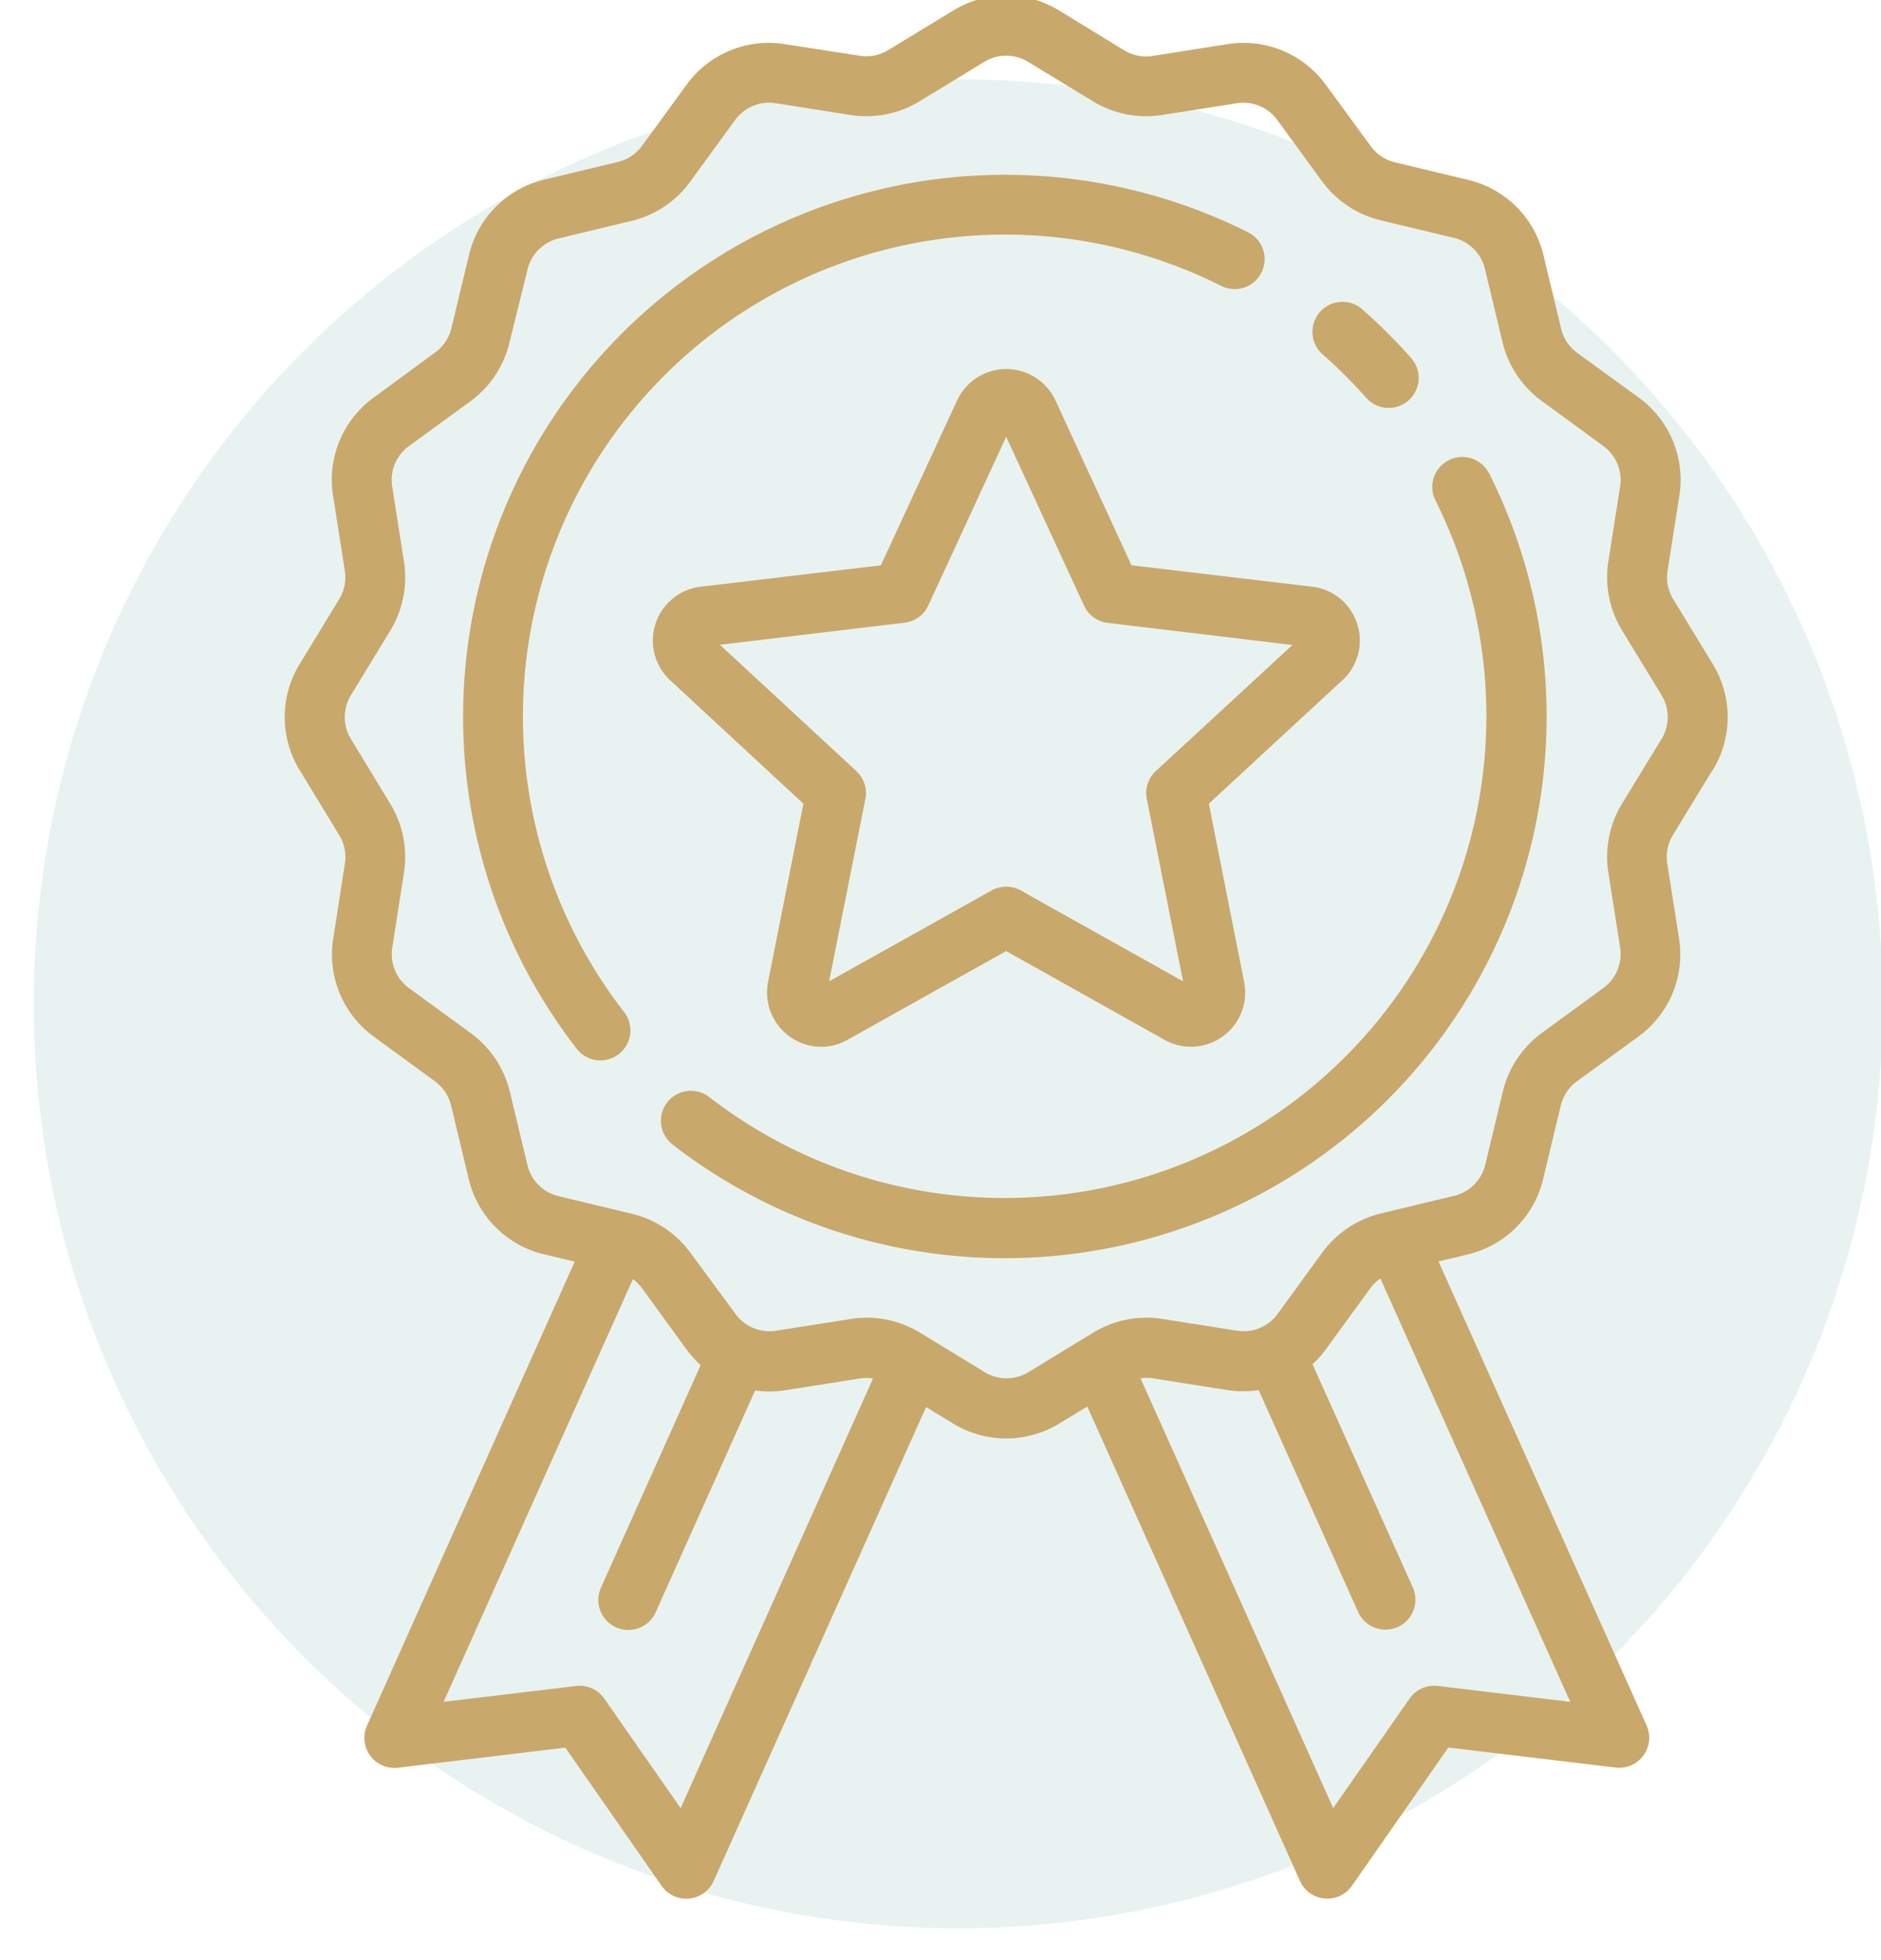
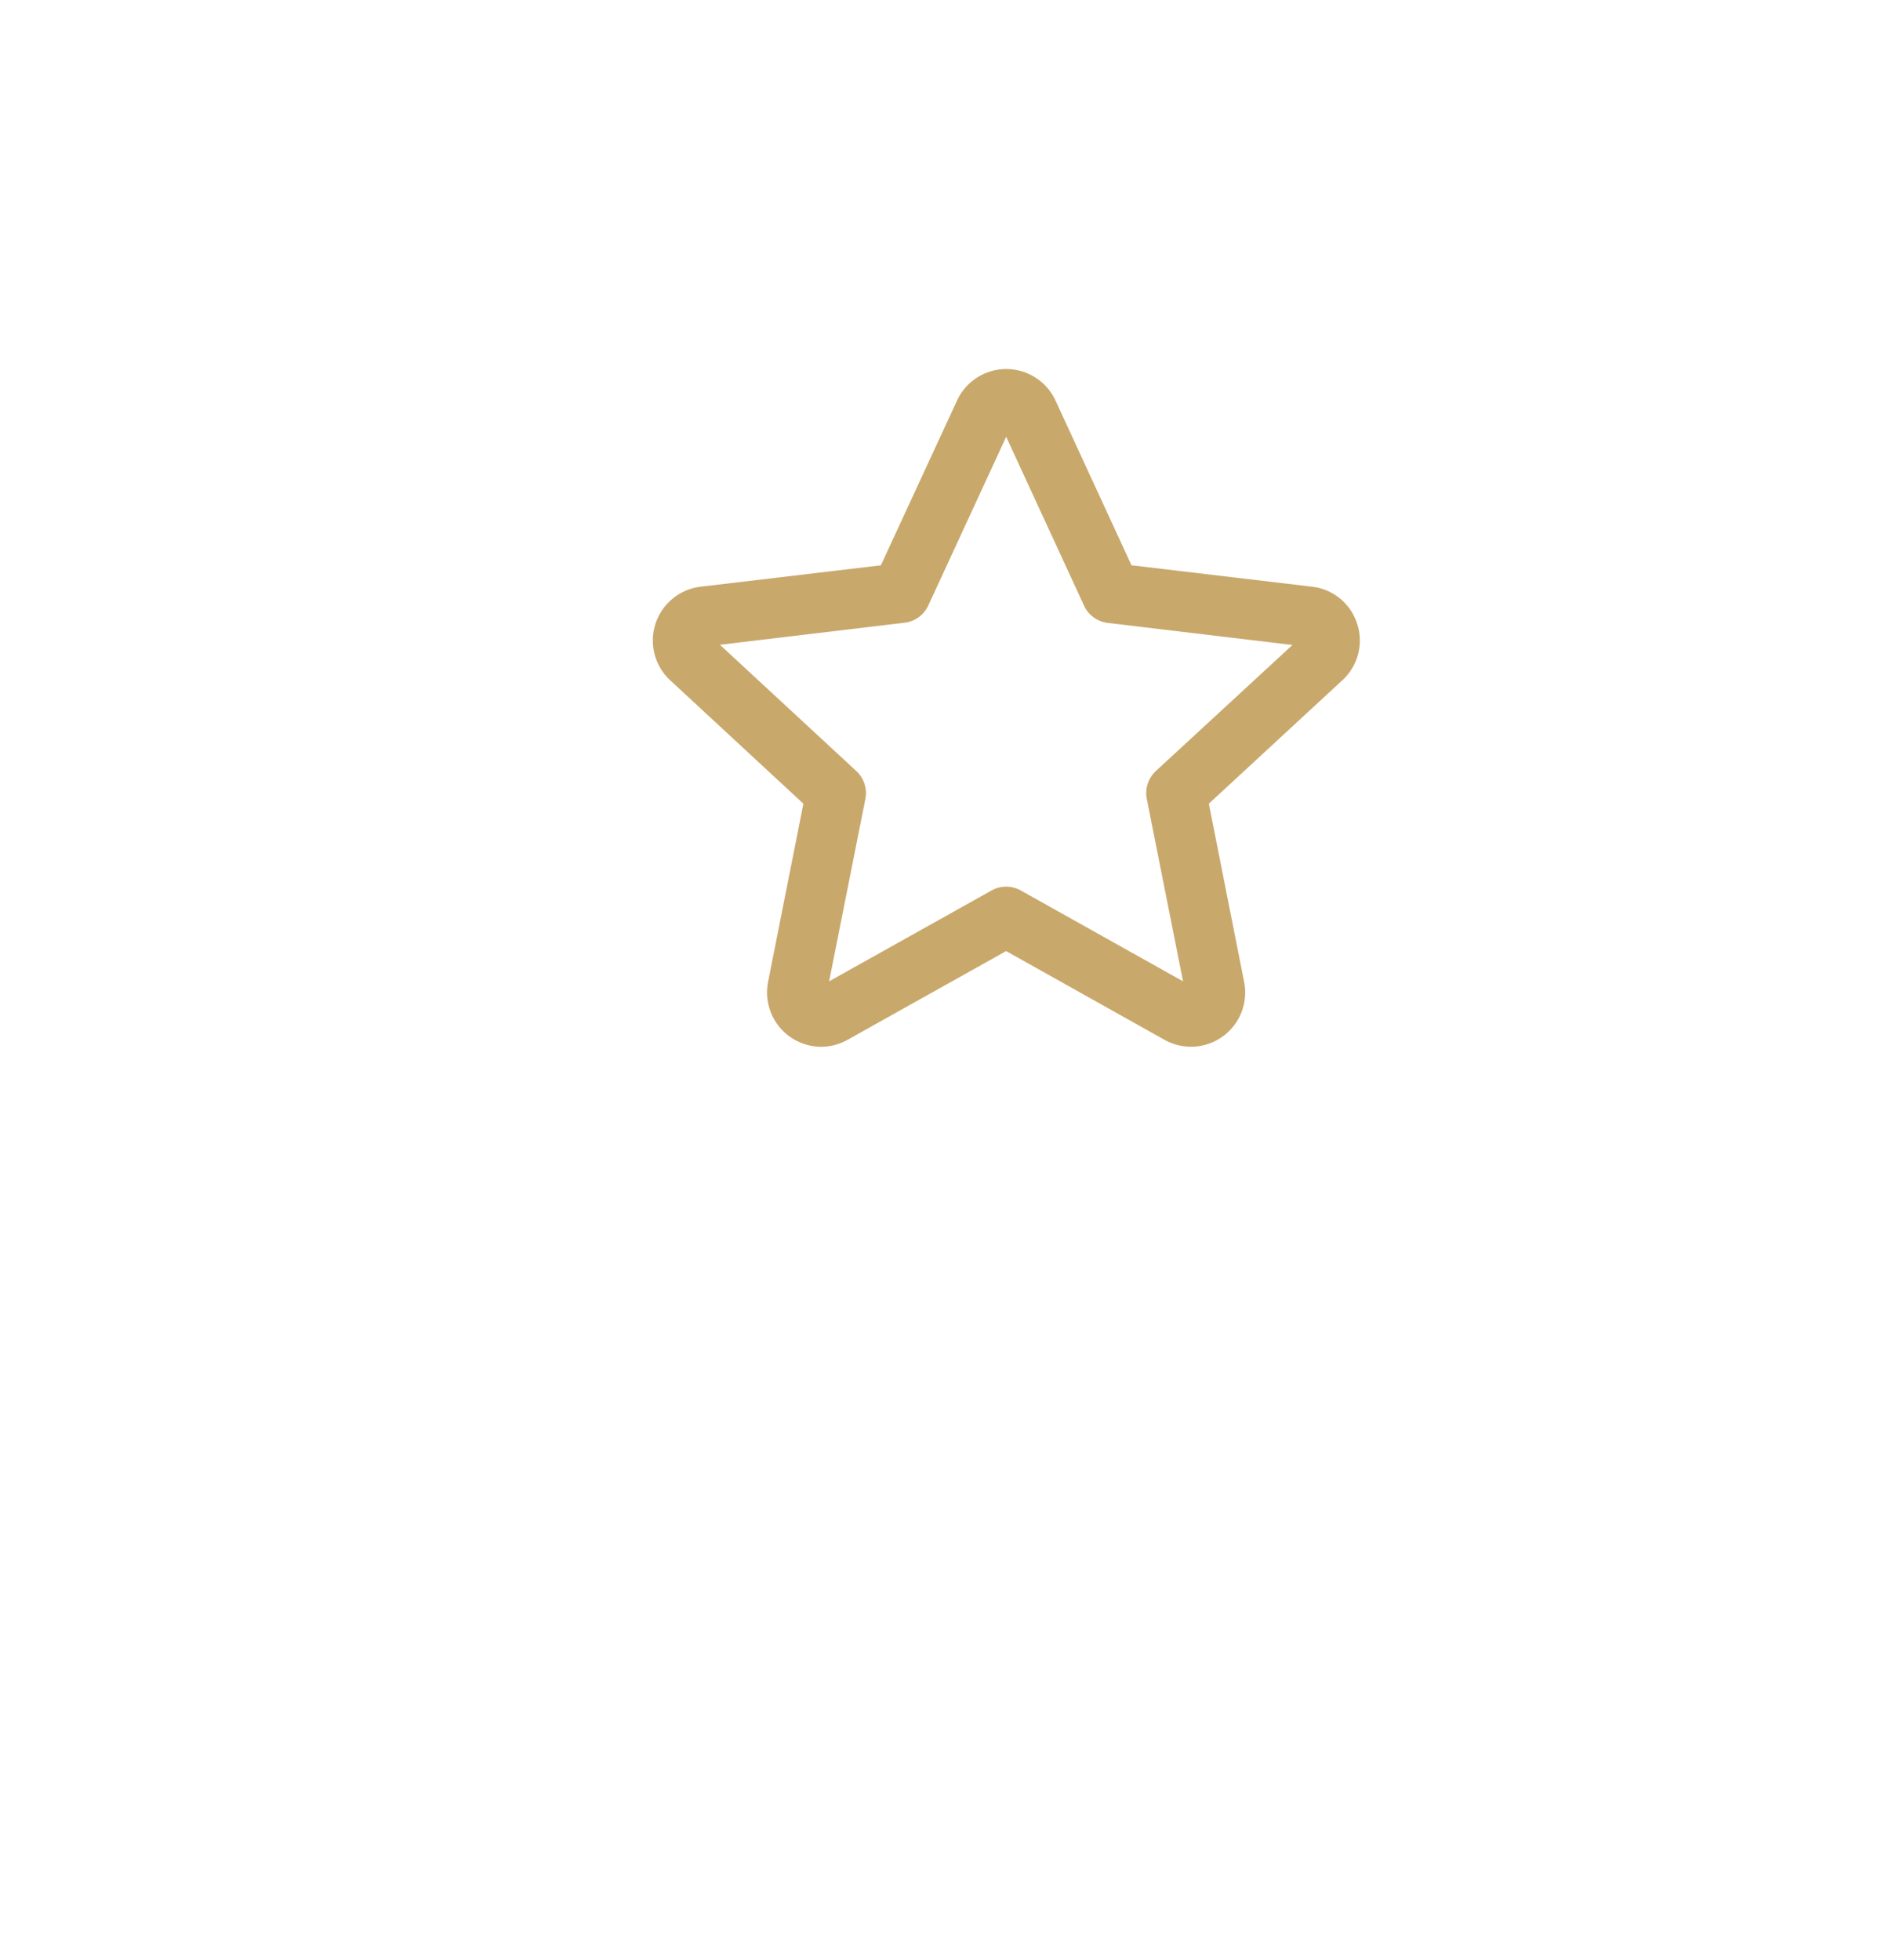
<svg xmlns="http://www.w3.org/2000/svg" width="42.603" height="44.398" viewBox="0 0 42.603 44.398">
  <defs>
    <style>
            .cls-1{fill:rgba(1,128,107,.09)}.cls-2,.cls-3{fill:#C9A86C}.cls-2{fill-rule:evenodd}
        </style>
  </defs>
  <g id="credentials-teaching-icon" transform="translate(.764 -.099)">
-     <circle id="Ellipse_70" cx="20.939" cy="20.939" r="20.939" class="cls-1" data-name="Ellipse 70" transform="translate(0 1.895)" />
    <g id="Group_475" data-name="Group 475" transform="translate(5.685)">
-       <path id="Path_319" d="M17.8 1.323A12.275 12.275 0 0 0 2.575 19.806a.679.679 0 0 0 1.072-.834A10.916 10.916 0 0 1 17.191 2.536a.679.679 0 0 0 .609-1.213zm5.424 5.425a.68.68 0 0 0-1.213.612A10.916 10.916 0 0 1 5.578 20.9a.679.679 0 1 0-.835 1.072A12.275 12.275 0 0 0 23.228 6.748zm-1.751-2.587a12.455 12.455 0 0 0-1.084-1.084.68.68 0 1 0-.9 1.018 11.152 11.152 0 0 1 .966.966.679.679 0 1 0 1.018-.9z" class="cls-2" data-name="Path 319" transform="translate(4.039 4.048)" />
-       <path id="Path_320" d="M32.342 17.545a2.305 2.305 0 0 0 0-2.409l-.894-1.466a.956.956 0 0 1-.128-.645l.266-1.692a2.3 2.3 0 0 0-.924-2.233l-1.385-1.006a.956.956 0 0 1-.367-.547l-.4-1.667a2.3 2.3 0 0 0-1.7-1.705l-1.667-.4a.956.956 0 0 1-.547-.367L23.58 2.02a2.3 2.3 0 0 0-2.23-.92l-1.694.266a.956.956 0 0 1-.645-.128L17.545.34a2.3 2.3 0 0 0-2.409 0l-1.466.893a.956.956 0 0 1-.645.129L11.333 1.1a2.3 2.3 0 0 0-2.233.92L8.094 3.4a.956.956 0 0 1-.547.367l-1.667.4a2.3 2.3 0 0 0-1.705 1.7l-.4 1.667a.956.956 0 0 1-.367.547L2.02 9.1a2.3 2.3 0 0 0-.925 2.23l.266 1.694a.956.956 0 0 1-.128.645L.34 15.137a2.3 2.3 0 0 0 0 2.409l.893 1.466a.952.952 0 0 1 .129.645L1.1 21.349a2.3 2.3 0 0 0 .92 2.231l1.38 1.008a.962.962 0 0 1 .367.547l.4 1.667a2.3 2.3 0 0 0 1.7 1.705l.7.168-4.703 10.508a.679.679 0 0 0 .7.953l3.791-.454 2.183 3.132a.68.68 0 0 0 1.178-.114l4.81-10.732.61.372a2.311 2.311 0 0 0 2.409 0l.632-.385L22.994 42.7a.679.679 0 0 0 1.177.111l2.184-3.132 3.79.454a.68.68 0 0 0 .7-.953l-4.713-10.51.67-.162a2.3 2.3 0 0 0 1.7-1.705l.4-1.667a.959.959 0 0 1 .367-.547l1.385-1.008a2.3 2.3 0 0 0 .925-2.23l-.266-1.694a.952.952 0 0 1 .128-.645l.894-1.466zM8.967 41.052l-1.73-2.481a.679.679 0 0 0-.638-.286l-3 .359 4.287-9.574a.941.941 0 0 1 .207.207L9.1 30.662a2.329 2.329 0 0 0 .32.357l-2.258 5.04a.679.679 0 1 0 1.24.556l2.251-5.022a2.33 2.33 0 0 0 .678-.006l1.693-.266a.956.956 0 0 1 .3 0l-4.357 9.731zm20.148-2.409l-3-.359a.679.679 0 0 0-.638.286l-1.73 2.481-4.364-9.734a.967.967 0 0 1 .277 0l1.692.266a2.342 2.342 0 0 0 .706 0l2.253 5.025a.679.679 0 0 0 1.239-.556L23.279 31a2.287 2.287 0 0 0 .3-.338l1.008-1.385a.946.946 0 0 1 .228-.223l4.3 9.589zm2.067-21.805l-.893 1.462a2.317 2.317 0 0 0-.31 1.564l.266 1.692a.953.953 0 0 1-.382.922l-1.385 1.012a2.317 2.317 0 0 0-.888 1.327l-.4 1.666a.953.953 0 0 1-.7.7l-1.666.4a2.317 2.317 0 0 0-1.327.888l-1.008 1.385a.95.95 0 0 1-.92.382l-1.692-.266a2.317 2.317 0 0 0-1.565.31l-1.465.894a.951.951 0 0 1-.994 0l-1.466-.894a2.316 2.316 0 0 0-1.564-.31l-1.693.266a.95.95 0 0 1-.922-.382l-1.016-1.378a2.316 2.316 0 0 0-1.327-.888l-1.667-.4a.951.951 0 0 1-.7-.7l-.4-1.667a2.316 2.316 0 0 0-.898-1.334l-1.382-1.008a.951.951 0 0 1-.382-.92l.264-1.693a2.317 2.317 0 0 0-.31-1.565l-.89-1.465a.951.951 0 0 1 0-.994l.893-1.466a2.313 2.313 0 0 0 .307-1.564l-.266-1.693a.951.951 0 0 1 .382-.921L4.2 9.192a2.316 2.316 0 0 0 .888-1.326L5.5 6.2a.951.951 0 0 1 .7-.7l1.667-.4a2.316 2.316 0 0 0 1.326-.9L10.2 2.819a.951.951 0 0 1 .921-.382l1.692.266a2.316 2.316 0 0 0 1.565-.31l1.466-.893a.949.949 0 0 1 .994 0l1.466.893a2.314 2.314 0 0 0 1.564.311l1.694-.266a.951.951 0 0 1 .921.382L23.49 4.2a2.317 2.317 0 0 0 1.326.887l1.667.4a.954.954 0 0 1 .7.7l.4 1.667a2.316 2.316 0 0 0 .888 1.327l1.392 1.019a.95.95 0 0 1 .382.921l-.266 1.692a2.317 2.317 0 0 0 .31 1.564l.894 1.466a.949.949 0 0 1 0 .994z" class="cls-3" data-name="Path 320" />
      <path id="Path_321" d="M15.959 5.775a1.216 1.216 0 0 0-1.023-.84l-4.088-.485L9.125.714A1.228 1.228 0 0 0 6.9.713L5.172 4.451l-4.087.485A1.228 1.228 0 0 0 .4 7.055L3.417 9.85l-.8 4.037a1.232 1.232 0 0 0 1.2 1.469 1.228 1.228 0 0 0 .6-.158l3.592-2.01L11.6 15.2a1.227 1.227 0 0 0 1.8-1.31l-.8-4.04 3.022-2.794a1.216 1.216 0 0 0 .337-1.281zM11.4 9.111a.68.68 0 0 0-.205.631l.821 4.131-3.674-2.057a.679.679 0 0 0-.664 0L4 13.873l.821-4.131a.679.679 0 0 0-.205-.631l-3.089-2.86 4.183-.5a.68.68 0 0 0 .536-.39L8.01 1.54l1.764 3.825a.679.679 0 0 0 .537.39l4.183.5L11.4 9.11z" class="cls-3" data-name="Path 321" transform="translate(8.33 8.452)" />
    </g>
  </g>
</svg>